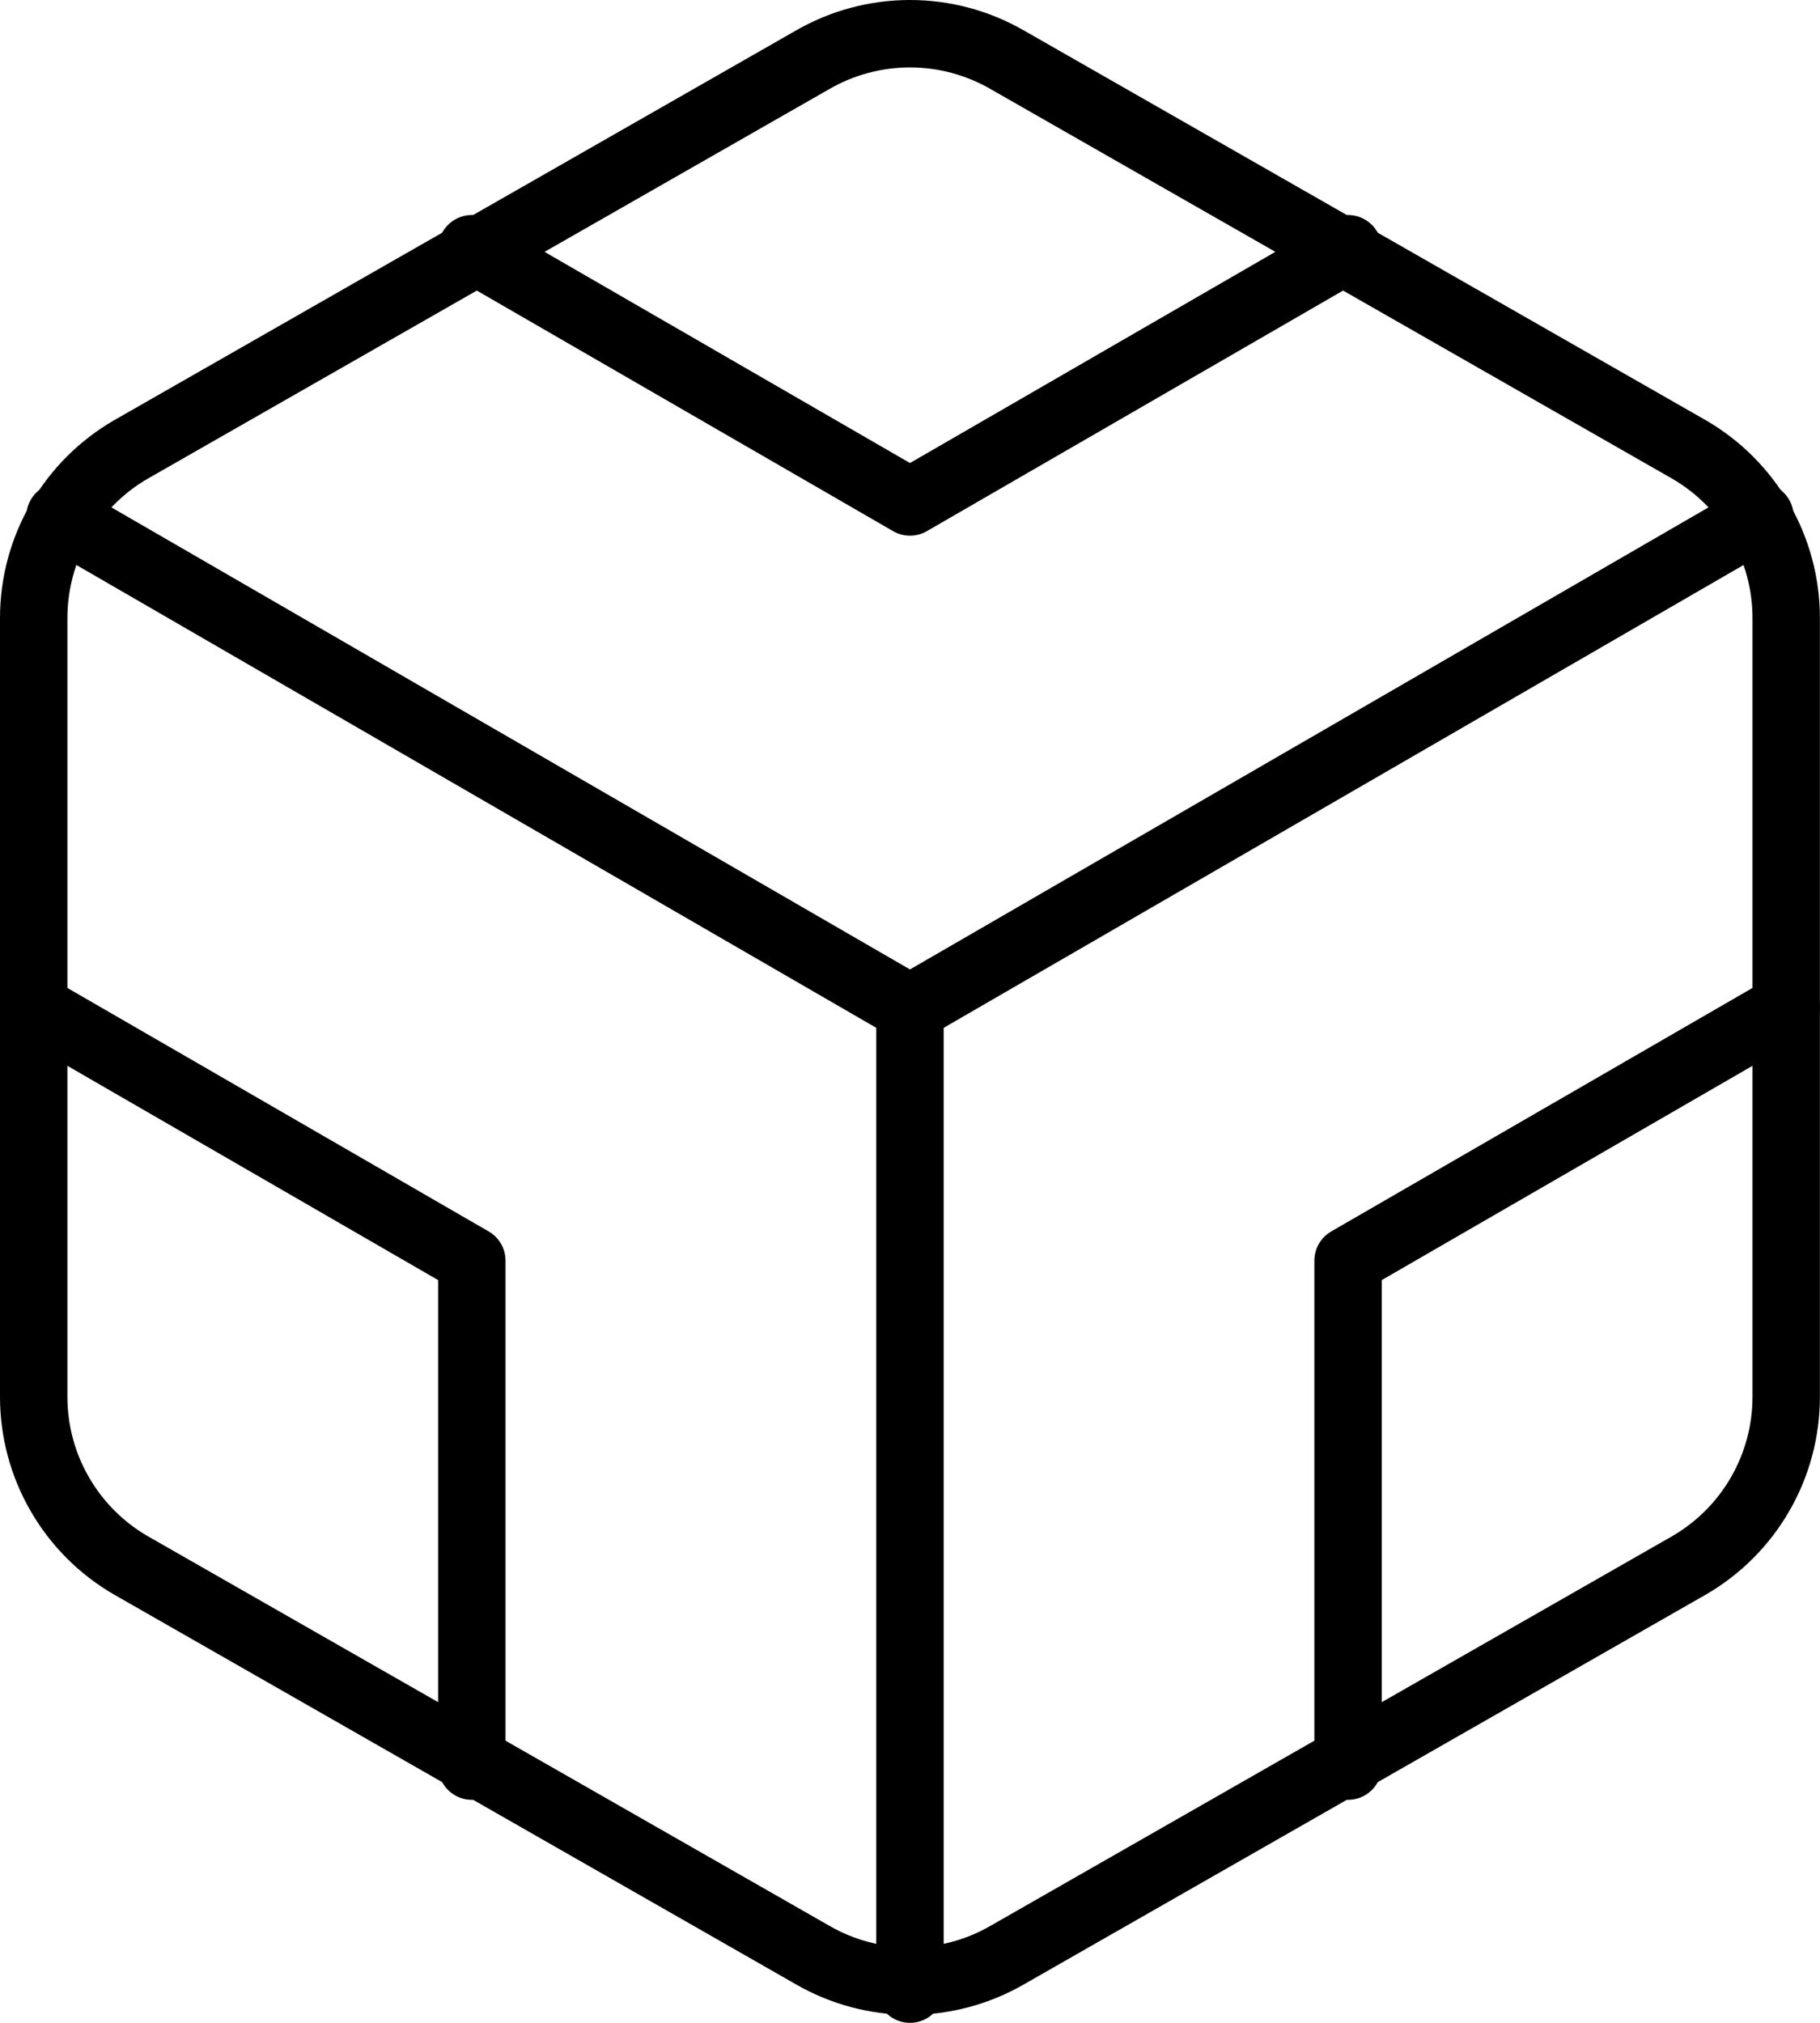
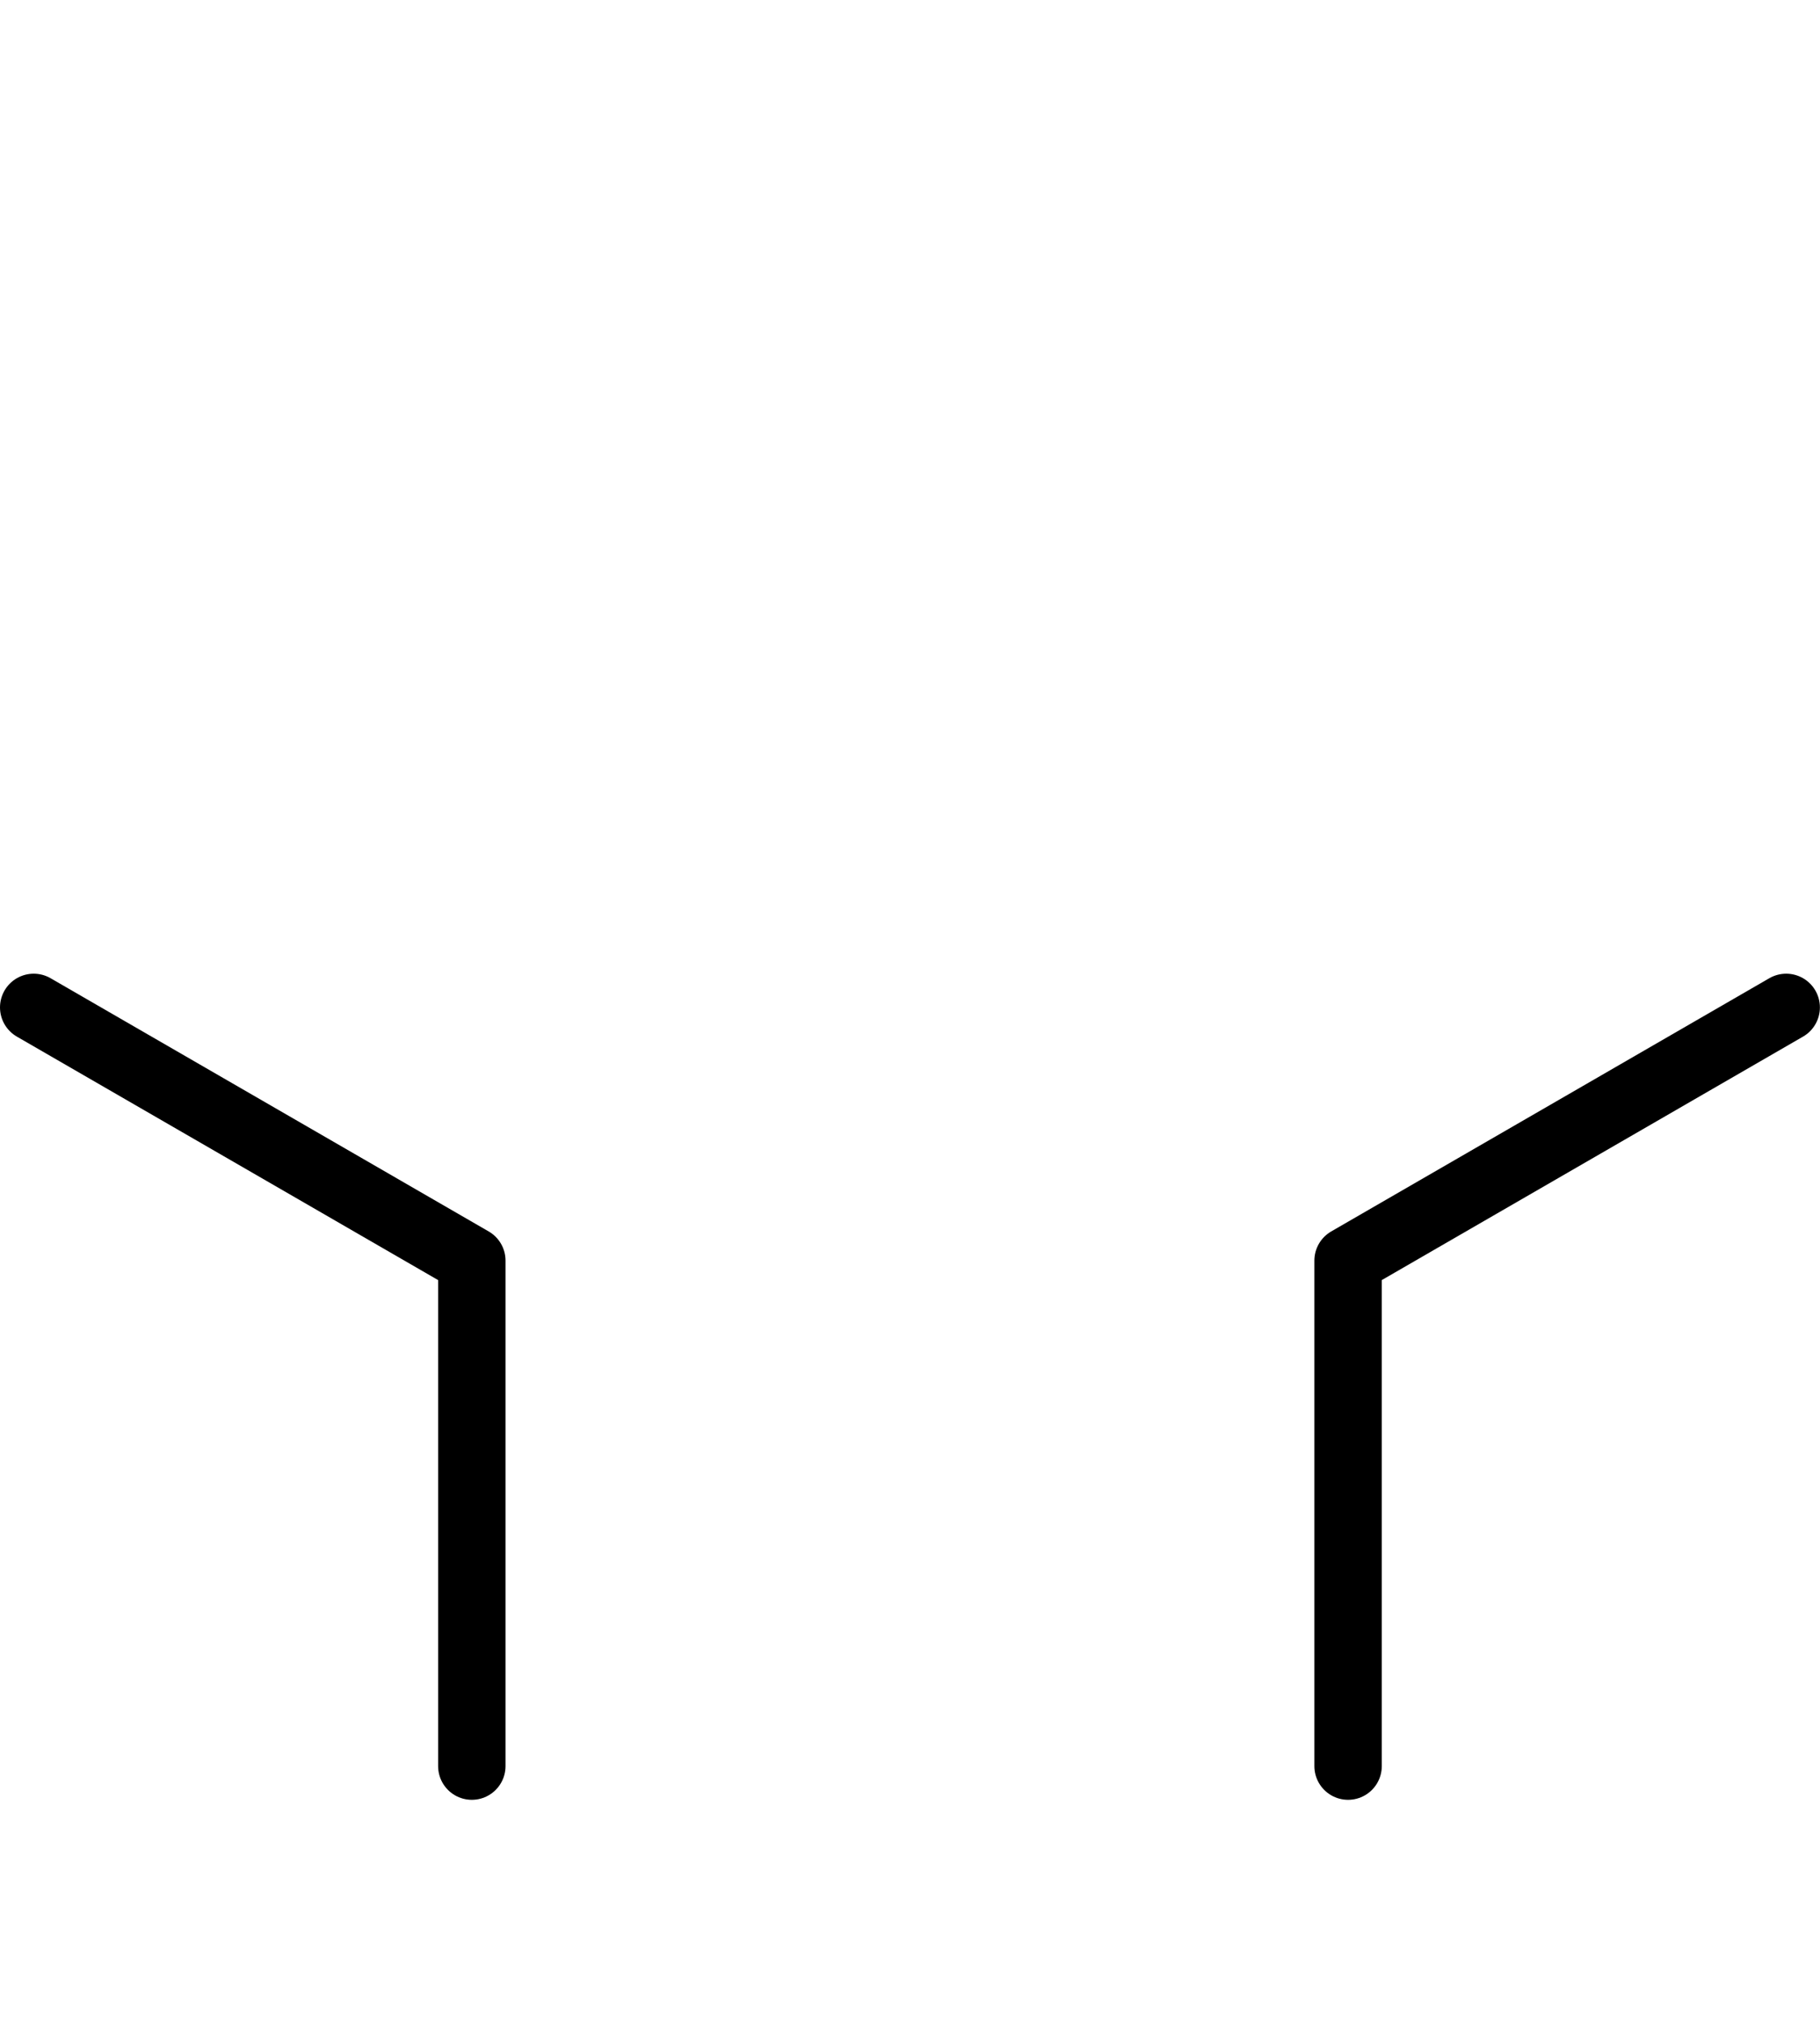
<svg xmlns="http://www.w3.org/2000/svg" width="54" height="60" viewBox="0 0 54 60" fill="none">
-   <path d="M52.997 41.437V18.326C52.996 17.313 52.729 16.318 52.222 15.441C51.715 14.564 50.986 13.836 50.109 13.329L29.887 1.774C29.009 1.267 28.013 1 26.999 1C25.985 1 24.988 1.267 24.11 1.774L3.889 13.329C3.011 13.836 2.283 14.564 1.776 15.441C1.268 16.318 1.001 17.313 1 18.326V41.437C1.001 42.45 1.268 43.445 1.776 44.322C2.283 45.199 3.011 45.928 3.889 46.434L24.11 57.989C24.988 58.496 25.985 58.763 26.999 58.763C28.013 58.763 29.009 58.496 29.887 57.989L50.109 46.434C50.986 45.928 51.715 45.199 52.222 44.322C52.729 43.445 52.996 42.45 52.997 41.437Z" stroke="black" stroke-width="2" stroke-linecap="round" stroke-linejoin="round" />
-   <path d="M13.999 7.378L26.999 14.889L39.998 7.378" stroke="black" stroke-width="2" stroke-linecap="round" stroke-linejoin="round" />
  <path d="M13.999 52.385V37.392L1 29.881" stroke="black" stroke-width="2" stroke-linecap="round" stroke-linejoin="round" />
  <path d="M52.997 29.881L39.998 37.392V52.385" stroke="black" stroke-width="2" stroke-linecap="round" stroke-linejoin="round" />
-   <path d="M1.78 15.322L26.999 29.91L52.218 15.322" stroke="black" stroke-width="2" stroke-linecap="round" stroke-linejoin="round" />
-   <path d="M26.999 59V29.881" stroke="black" stroke-width="2" stroke-linecap="round" stroke-linejoin="round" />
</svg>